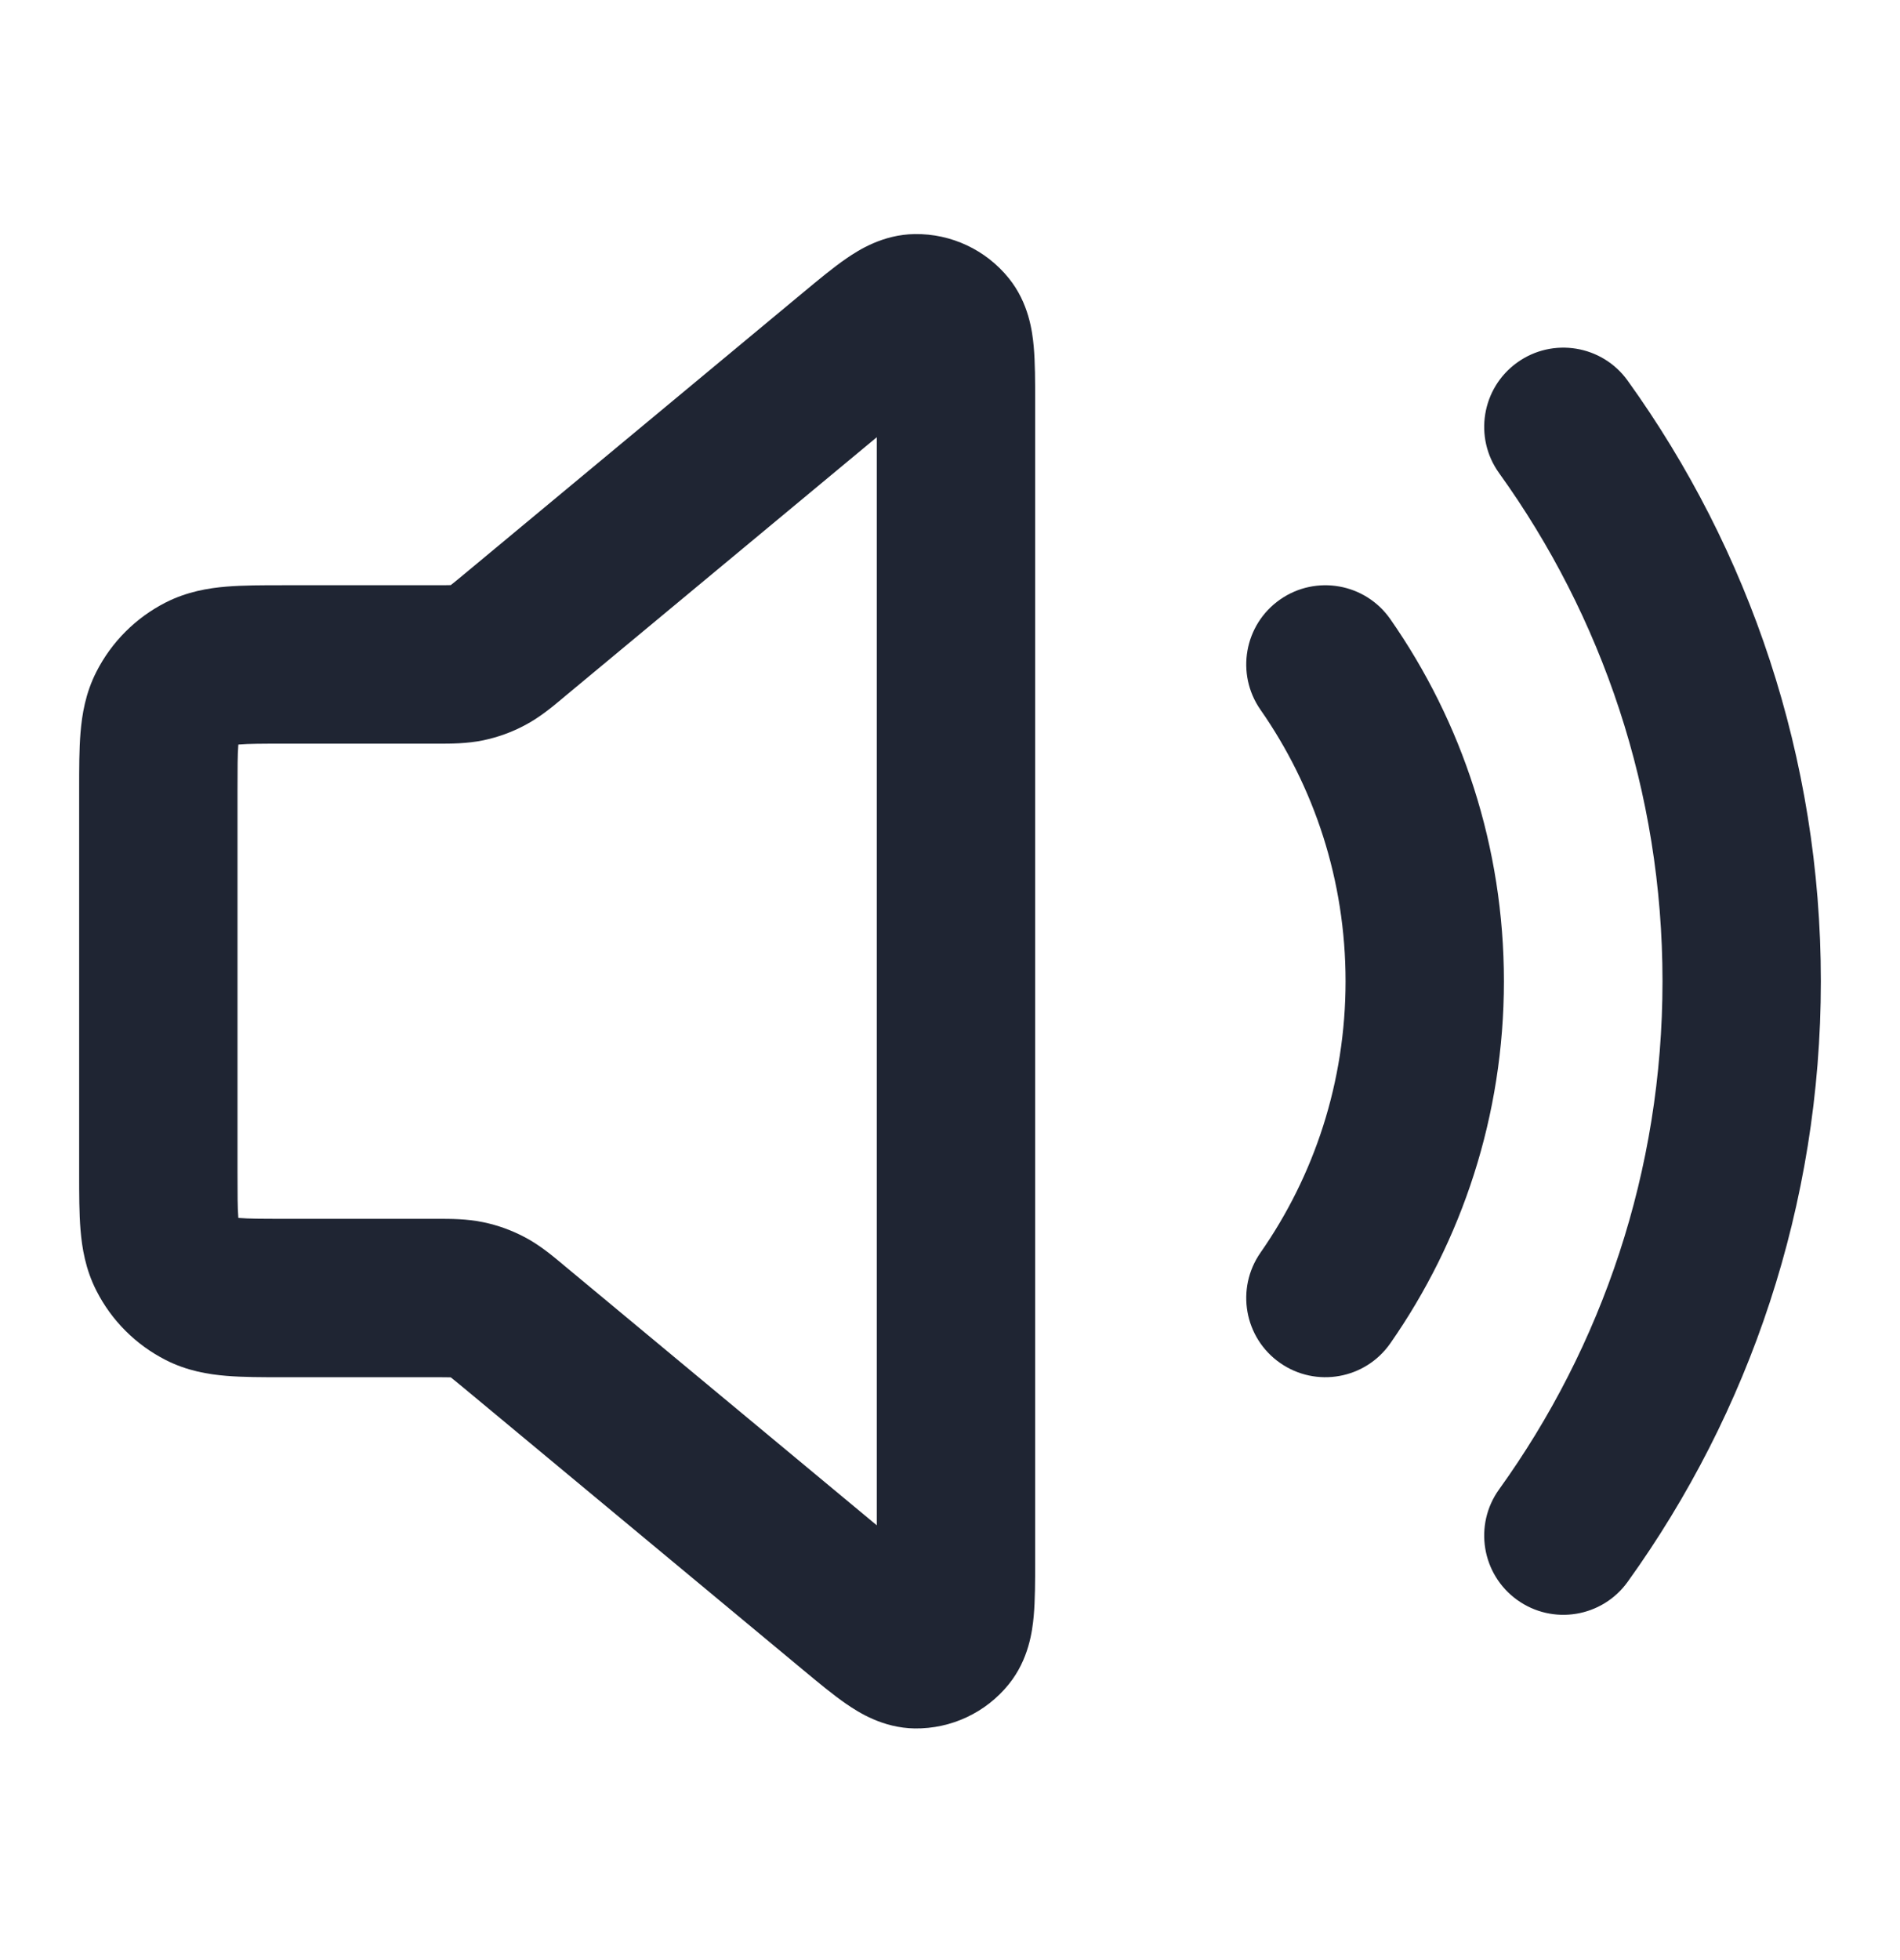
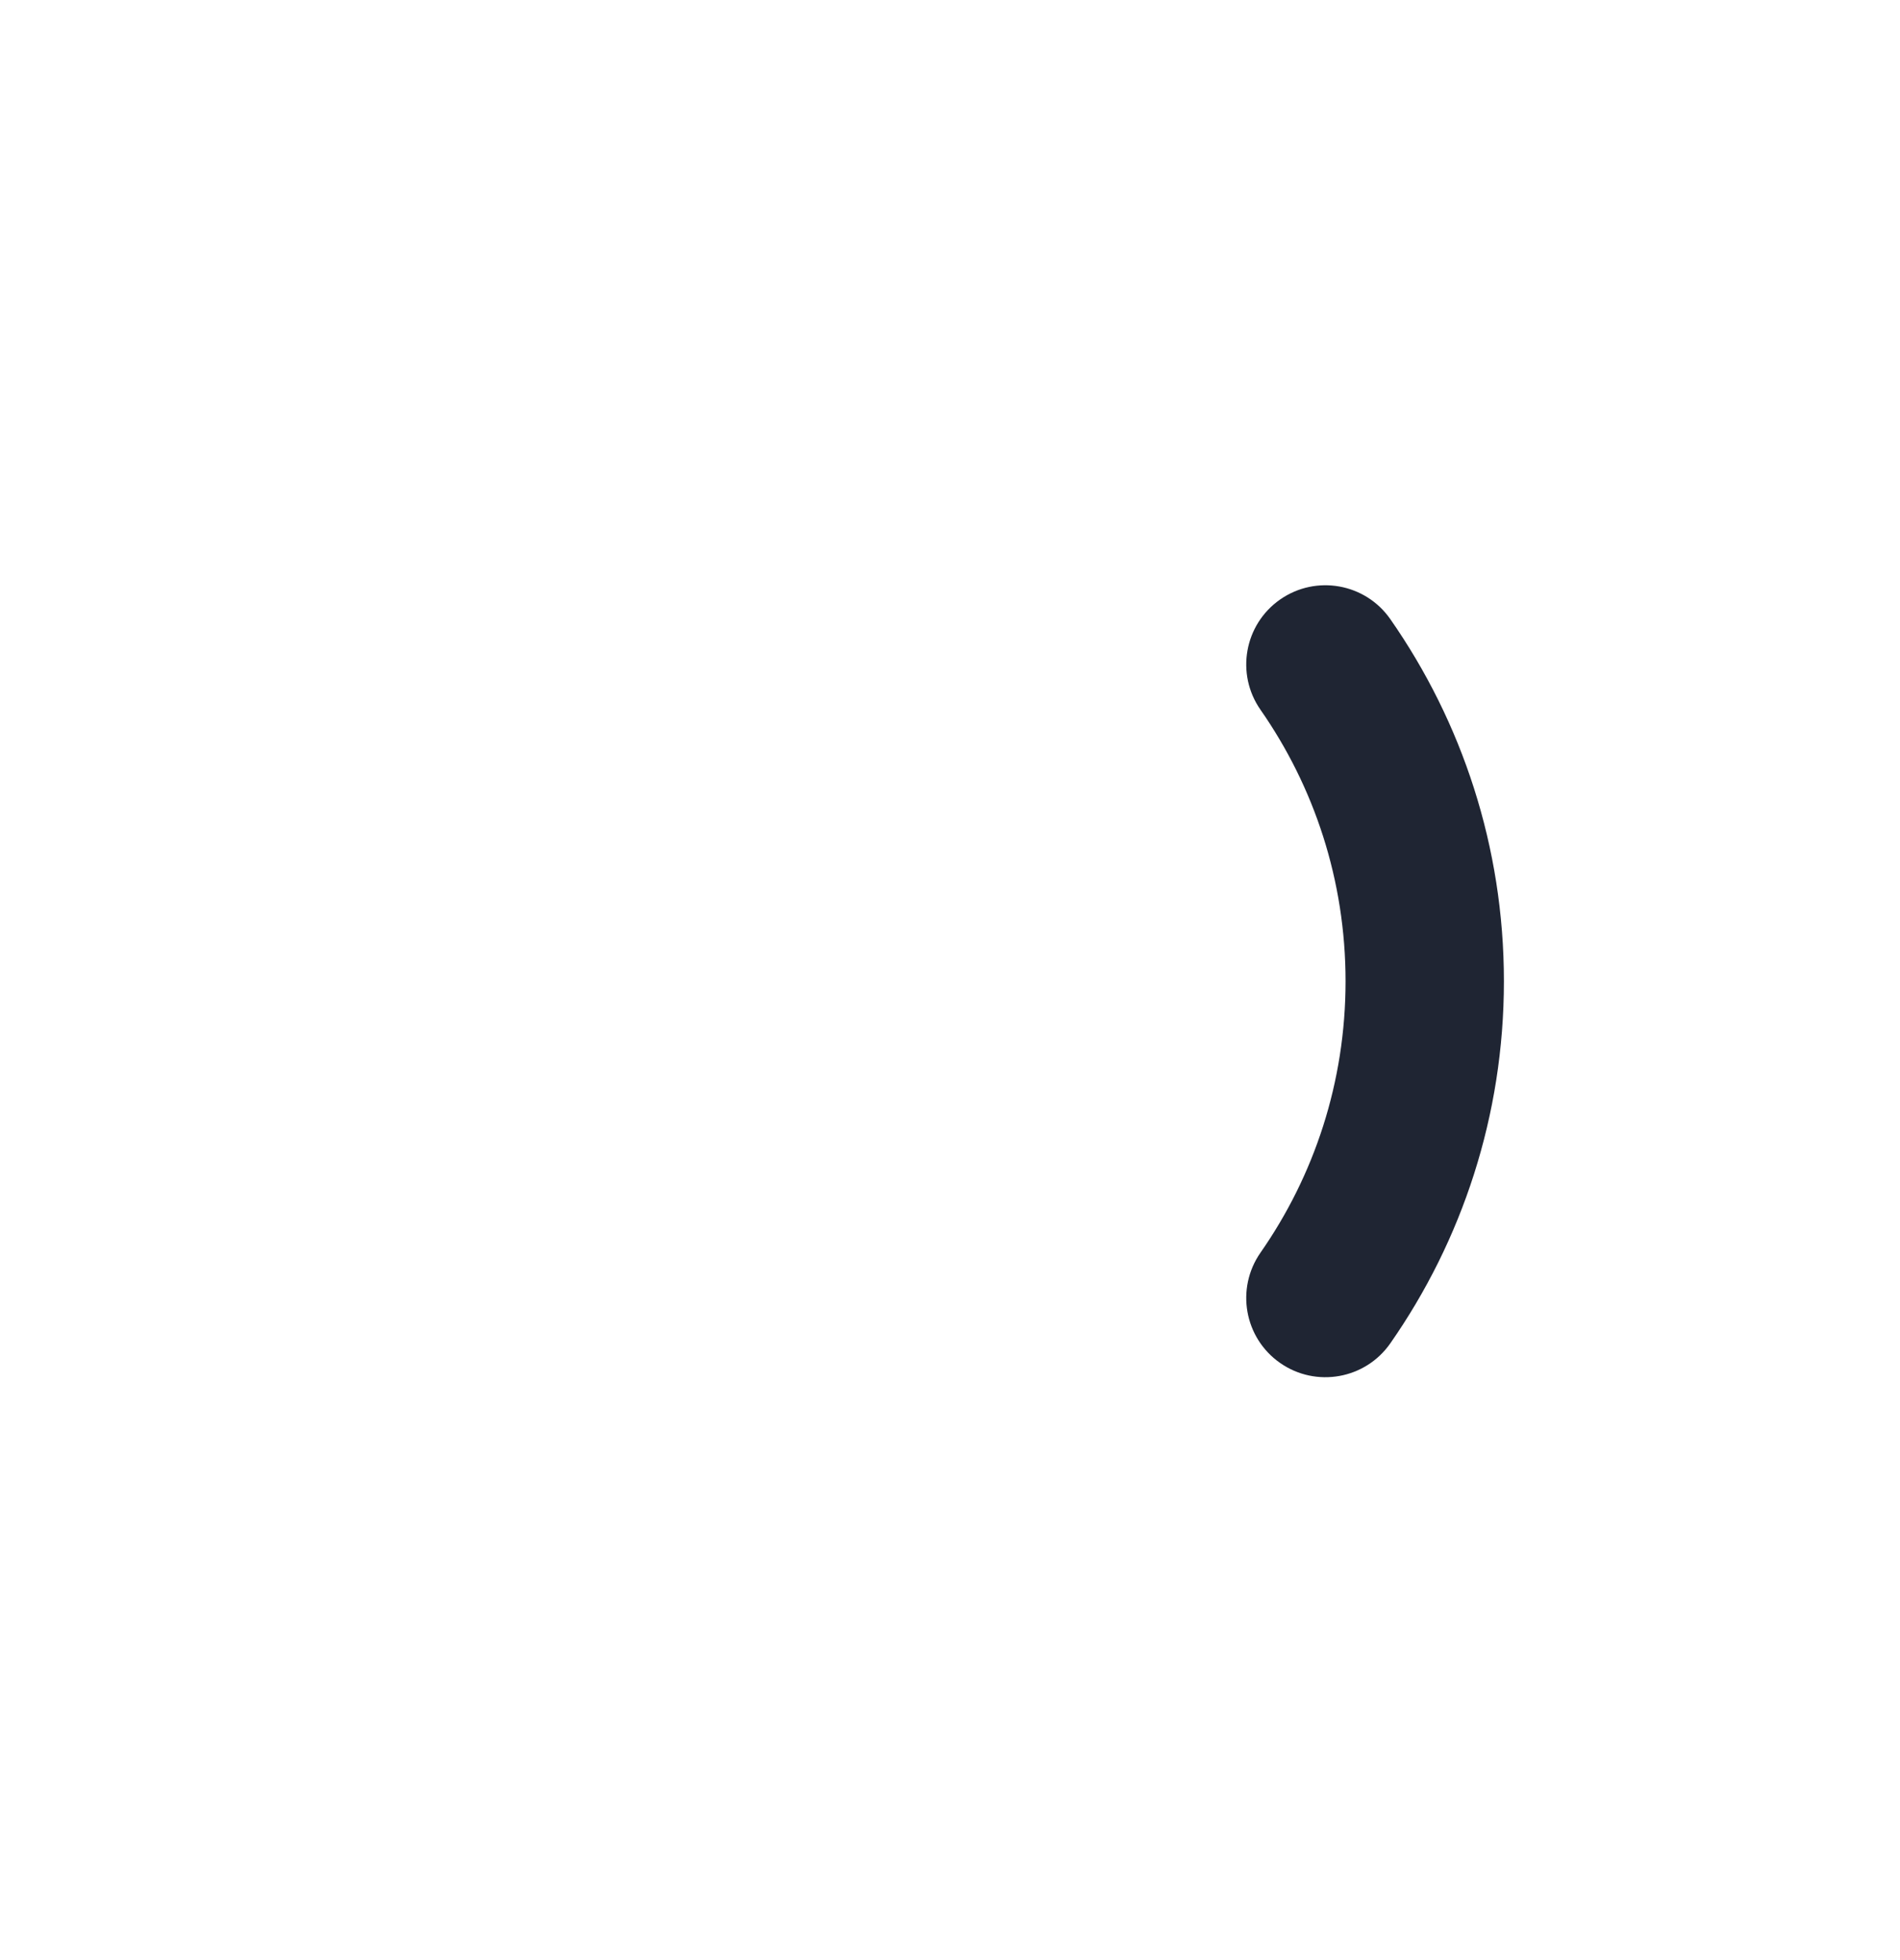
<svg xmlns="http://www.w3.org/2000/svg" width="32" height="33" viewBox="0 0 32 33" fill="none">
-   <path fill-rule="evenodd" clip-rule="evenodd" d="M16.99 4.684C16.604 4.206 16.02 3.932 15.406 3.941C14.87 3.948 14.462 4.209 14.254 4.352C14.034 4.503 13.784 4.711 13.537 4.916L7.815 9.669C7.697 9.767 7.638 9.815 7.595 9.848L7.591 9.851L7.587 9.851C7.532 9.853 7.456 9.853 7.303 9.853L4.757 9.853C4.421 9.853 4.093 9.853 3.815 9.876C3.511 9.901 3.151 9.96 2.789 10.144C2.287 10.4 1.879 10.808 1.624 11.309C1.439 11.671 1.381 12.031 1.356 12.336C1.333 12.613 1.333 12.941 1.333 13.278L1.333 19.763C1.333 20.099 1.333 20.427 1.356 20.704C1.381 21.009 1.439 21.369 1.624 21.731C1.879 22.233 2.287 22.64 2.789 22.896C3.151 23.081 3.511 23.139 3.815 23.164C4.093 23.187 4.421 23.187 4.757 23.187L7.303 23.187C7.456 23.187 7.532 23.187 7.587 23.189L7.591 23.189L7.595 23.192C7.638 23.225 7.697 23.274 7.815 23.371L13.537 28.124C13.784 28.329 14.034 28.537 14.254 28.688C14.462 28.831 14.87 29.092 15.406 29.1C16.02 29.108 16.604 28.834 16.99 28.356C17.327 27.939 17.387 27.458 17.41 27.207C17.434 26.941 17.434 26.616 17.434 26.295V6.745C17.434 6.424 17.434 6.099 17.41 5.834C17.387 5.582 17.327 5.101 16.99 4.684ZM9.518 11.72L14.767 7.361V25.68L9.518 21.32L9.473 21.282C9.302 21.14 9.088 20.96 8.836 20.828C8.618 20.713 8.384 20.628 8.143 20.578C7.865 20.519 7.585 20.52 7.363 20.52L7.303 20.52H4.8C4.404 20.52 4.188 20.519 4.033 20.506L4.015 20.505L4.013 20.487C4.001 20.332 4 20.116 4 19.72V13.32C4 12.925 4.001 12.708 4.013 12.553L4.015 12.535L4.033 12.534C4.188 12.521 4.404 12.52 4.8 12.52H7.303L7.363 12.52C7.585 12.521 7.865 12.521 8.143 12.463C8.384 12.412 8.618 12.328 8.836 12.212C9.088 12.08 9.302 11.901 9.473 11.758L9.518 11.72Z" fill="#1F2533" />
-   <path d="M25.552 6.104C26.15 5.674 26.983 5.81 27.413 6.408C29.46 9.254 30.667 12.748 30.667 16.52C30.667 20.292 29.46 23.786 27.413 26.632C26.983 27.23 26.15 27.366 25.552 26.936C24.954 26.506 24.818 25.672 25.248 25.075C26.98 22.667 28 19.715 28 16.52C28 13.325 26.98 10.373 25.248 7.965C24.818 7.367 24.954 6.534 25.552 6.104Z" fill="#1F2533" />
  <path d="M21.56 10.093C22.164 9.672 22.995 9.82 23.416 10.424C24.622 12.152 25.329 14.255 25.329 16.52C25.329 18.785 24.622 20.888 23.416 22.616C22.995 23.22 22.164 23.368 21.56 22.947C20.956 22.526 20.808 21.695 21.229 21.09C22.133 19.795 22.662 18.221 22.662 16.52C22.662 14.819 22.133 13.245 21.229 11.949C20.808 11.345 20.956 10.514 21.56 10.093Z" fill="#1F2533" />
</svg>